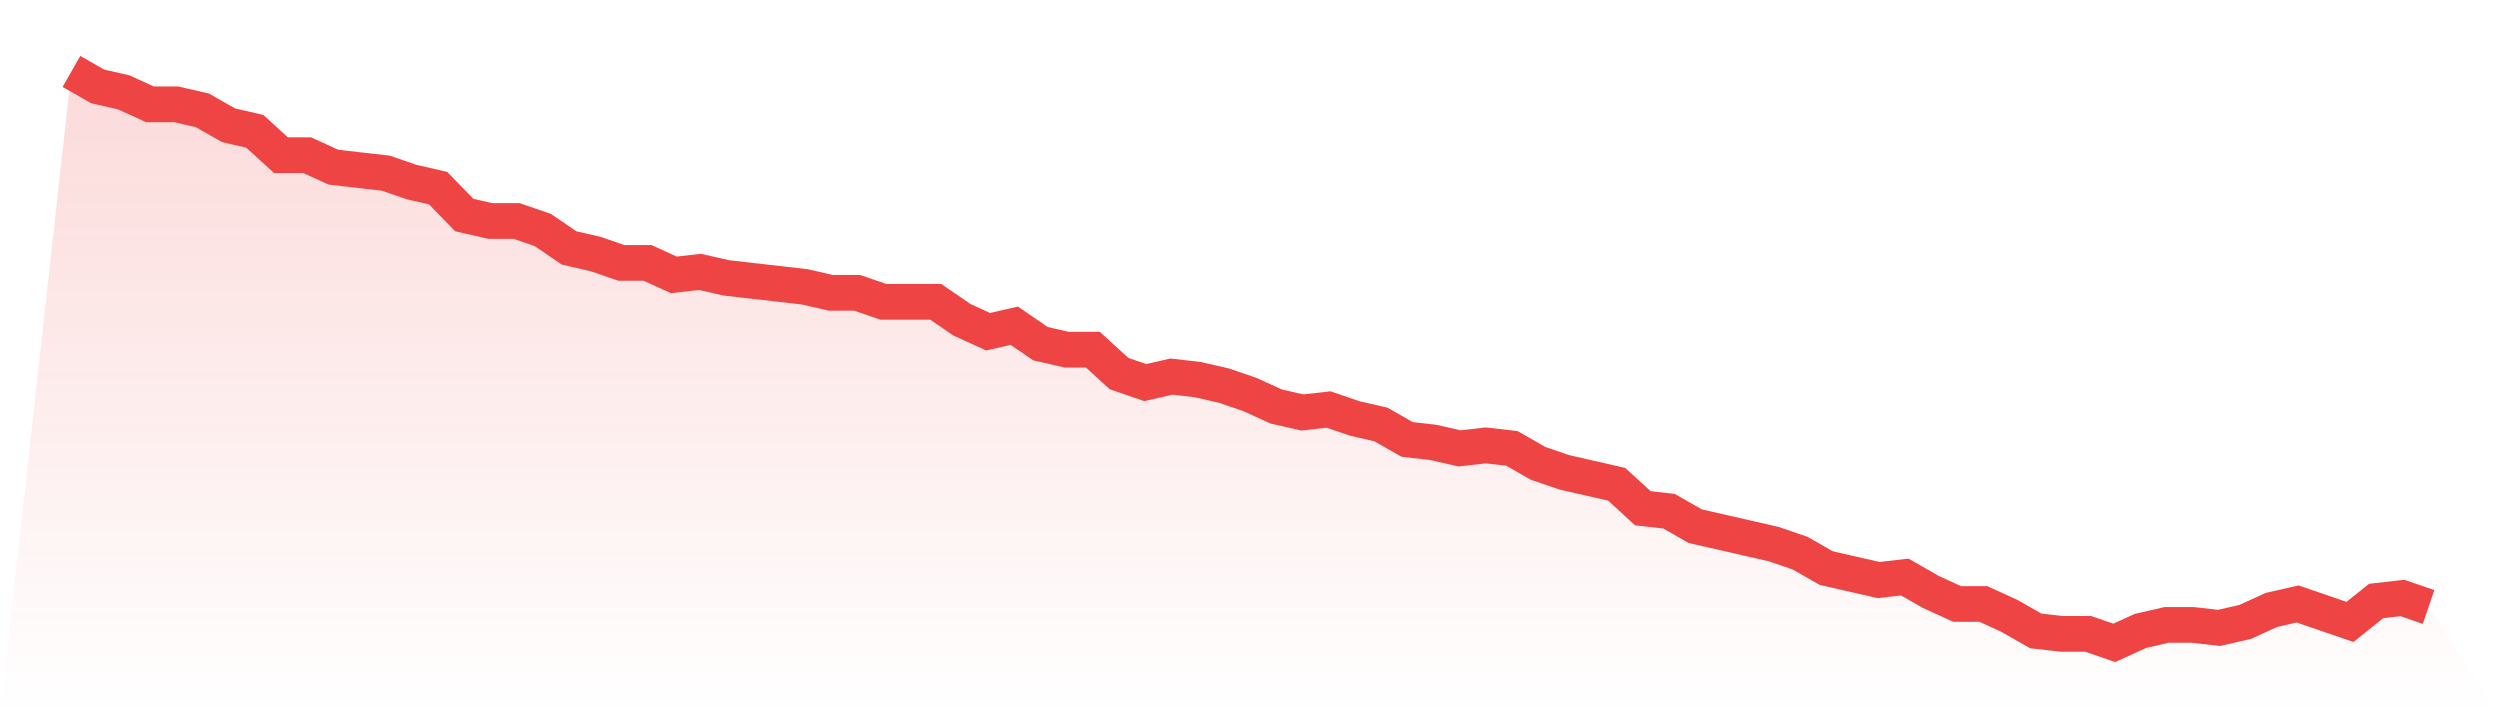
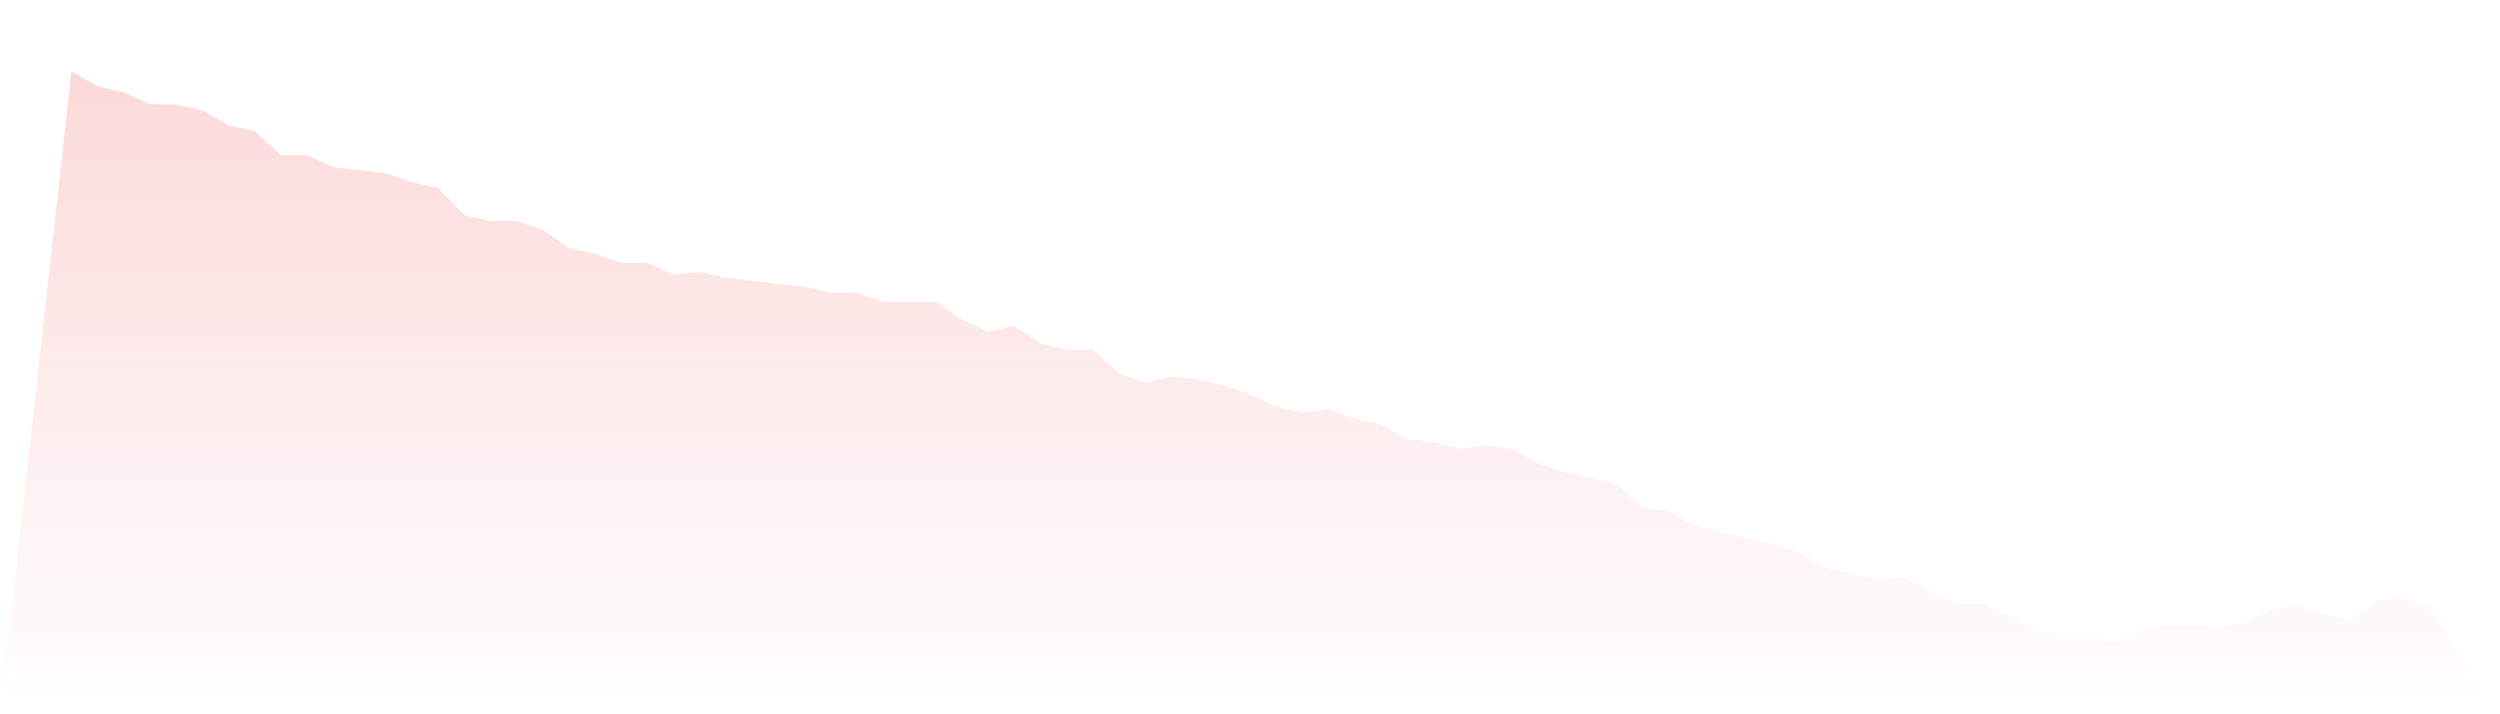
<svg xmlns="http://www.w3.org/2000/svg" viewBox="0 0 140 40">
  <defs>
    <linearGradient id="gradient" x1="0" x2="0" y1="0" y2="1">
      <stop offset="0%" stop-color="#ef4444" stop-opacity="0.2" />
      <stop offset="100%" stop-color="#ef4444" stop-opacity="0" />
    </linearGradient>
  </defs>
  <path d="M4,4 L4,4 L5.467,4.838 L6.933,5.173 L8.4,5.843 L9.867,5.843 L11.333,6.178 L12.8,7.016 L14.267,7.351 L15.733,8.691 L17.2,8.691 L18.667,9.361 L20.133,9.529 L21.6,9.696 L23.067,10.199 L24.533,10.534 L26,12.042 L27.467,12.377 L28.933,12.377 L30.4,12.88 L31.867,13.885 L33.333,14.22 L34.8,14.723 L36.267,14.723 L37.733,15.393 L39.2,15.225 L40.667,15.56 L42.133,15.728 L43.6,15.895 L45.067,16.063 L46.533,16.398 L48,16.398 L49.467,16.901 L50.933,16.901 L52.4,16.901 L53.867,17.906 L55.333,18.576 L56.8,18.241 L58.267,19.246 L59.733,19.581 L61.2,19.581 L62.667,20.921 L64.133,21.424 L65.6,21.089 L67.067,21.257 L68.533,21.592 L70,22.094 L71.467,22.764 L72.933,23.099 L74.4,22.932 L75.867,23.435 L77.333,23.77 L78.8,24.607 L80.267,24.775 L81.733,25.11 L83.2,24.942 L84.667,25.11 L86.133,25.948 L87.6,26.45 L89.067,26.785 L90.533,27.12 L92,28.461 L93.467,28.628 L94.933,29.466 L96.4,29.801 L97.867,30.136 L99.333,30.471 L100.8,30.974 L102.267,31.812 L103.733,32.147 L105.2,32.482 L106.667,32.314 L108.133,33.152 L109.6,33.822 L111.067,33.822 L112.533,34.492 L114,35.33 L115.467,35.497 L116.933,35.497 L118.4,36 L119.867,35.33 L121.333,34.995 L122.8,34.995 L124.267,35.162 L125.733,34.827 L127.2,34.157 L128.667,33.822 L130.133,34.325 L131.6,34.827 L133.067,33.654 L134.533,33.487 L136,33.99 L140,40 L0,40 z" fill="url(#gradient)" />
-   <path d="M4,4 L4,4 L5.467,4.838 L6.933,5.173 L8.4,5.843 L9.867,5.843 L11.333,6.178 L12.8,7.016 L14.267,7.351 L15.733,8.691 L17.2,8.691 L18.667,9.361 L20.133,9.529 L21.6,9.696 L23.067,10.199 L24.533,10.534 L26,12.042 L27.467,12.377 L28.933,12.377 L30.4,12.88 L31.867,13.885 L33.333,14.22 L34.8,14.723 L36.267,14.723 L37.733,15.393 L39.2,15.225 L40.667,15.56 L42.133,15.728 L43.6,15.895 L45.067,16.063 L46.533,16.398 L48,16.398 L49.467,16.901 L50.933,16.901 L52.4,16.901 L53.867,17.906 L55.333,18.576 L56.8,18.241 L58.267,19.246 L59.733,19.581 L61.2,19.581 L62.667,20.921 L64.133,21.424 L65.6,21.089 L67.067,21.257 L68.533,21.592 L70,22.094 L71.467,22.764 L72.933,23.099 L74.4,22.932 L75.867,23.435 L77.333,23.77 L78.8,24.607 L80.267,24.775 L81.733,25.11 L83.2,24.942 L84.667,25.11 L86.133,25.948 L87.6,26.45 L89.067,26.785 L90.533,27.12 L92,28.461 L93.467,28.628 L94.933,29.466 L96.4,29.801 L97.867,30.136 L99.333,30.471 L100.8,30.974 L102.267,31.812 L103.733,32.147 L105.2,32.482 L106.667,32.314 L108.133,33.152 L109.6,33.822 L111.067,33.822 L112.533,34.492 L114,35.33 L115.467,35.497 L116.933,35.497 L118.4,36 L119.867,35.33 L121.333,34.995 L122.8,34.995 L124.267,35.162 L125.733,34.827 L127.2,34.157 L128.667,33.822 L130.133,34.325 L131.6,34.827 L133.067,33.654 L134.533,33.487 L136,33.99" fill="none" stroke="#ef4444" stroke-width="2" />
</svg>